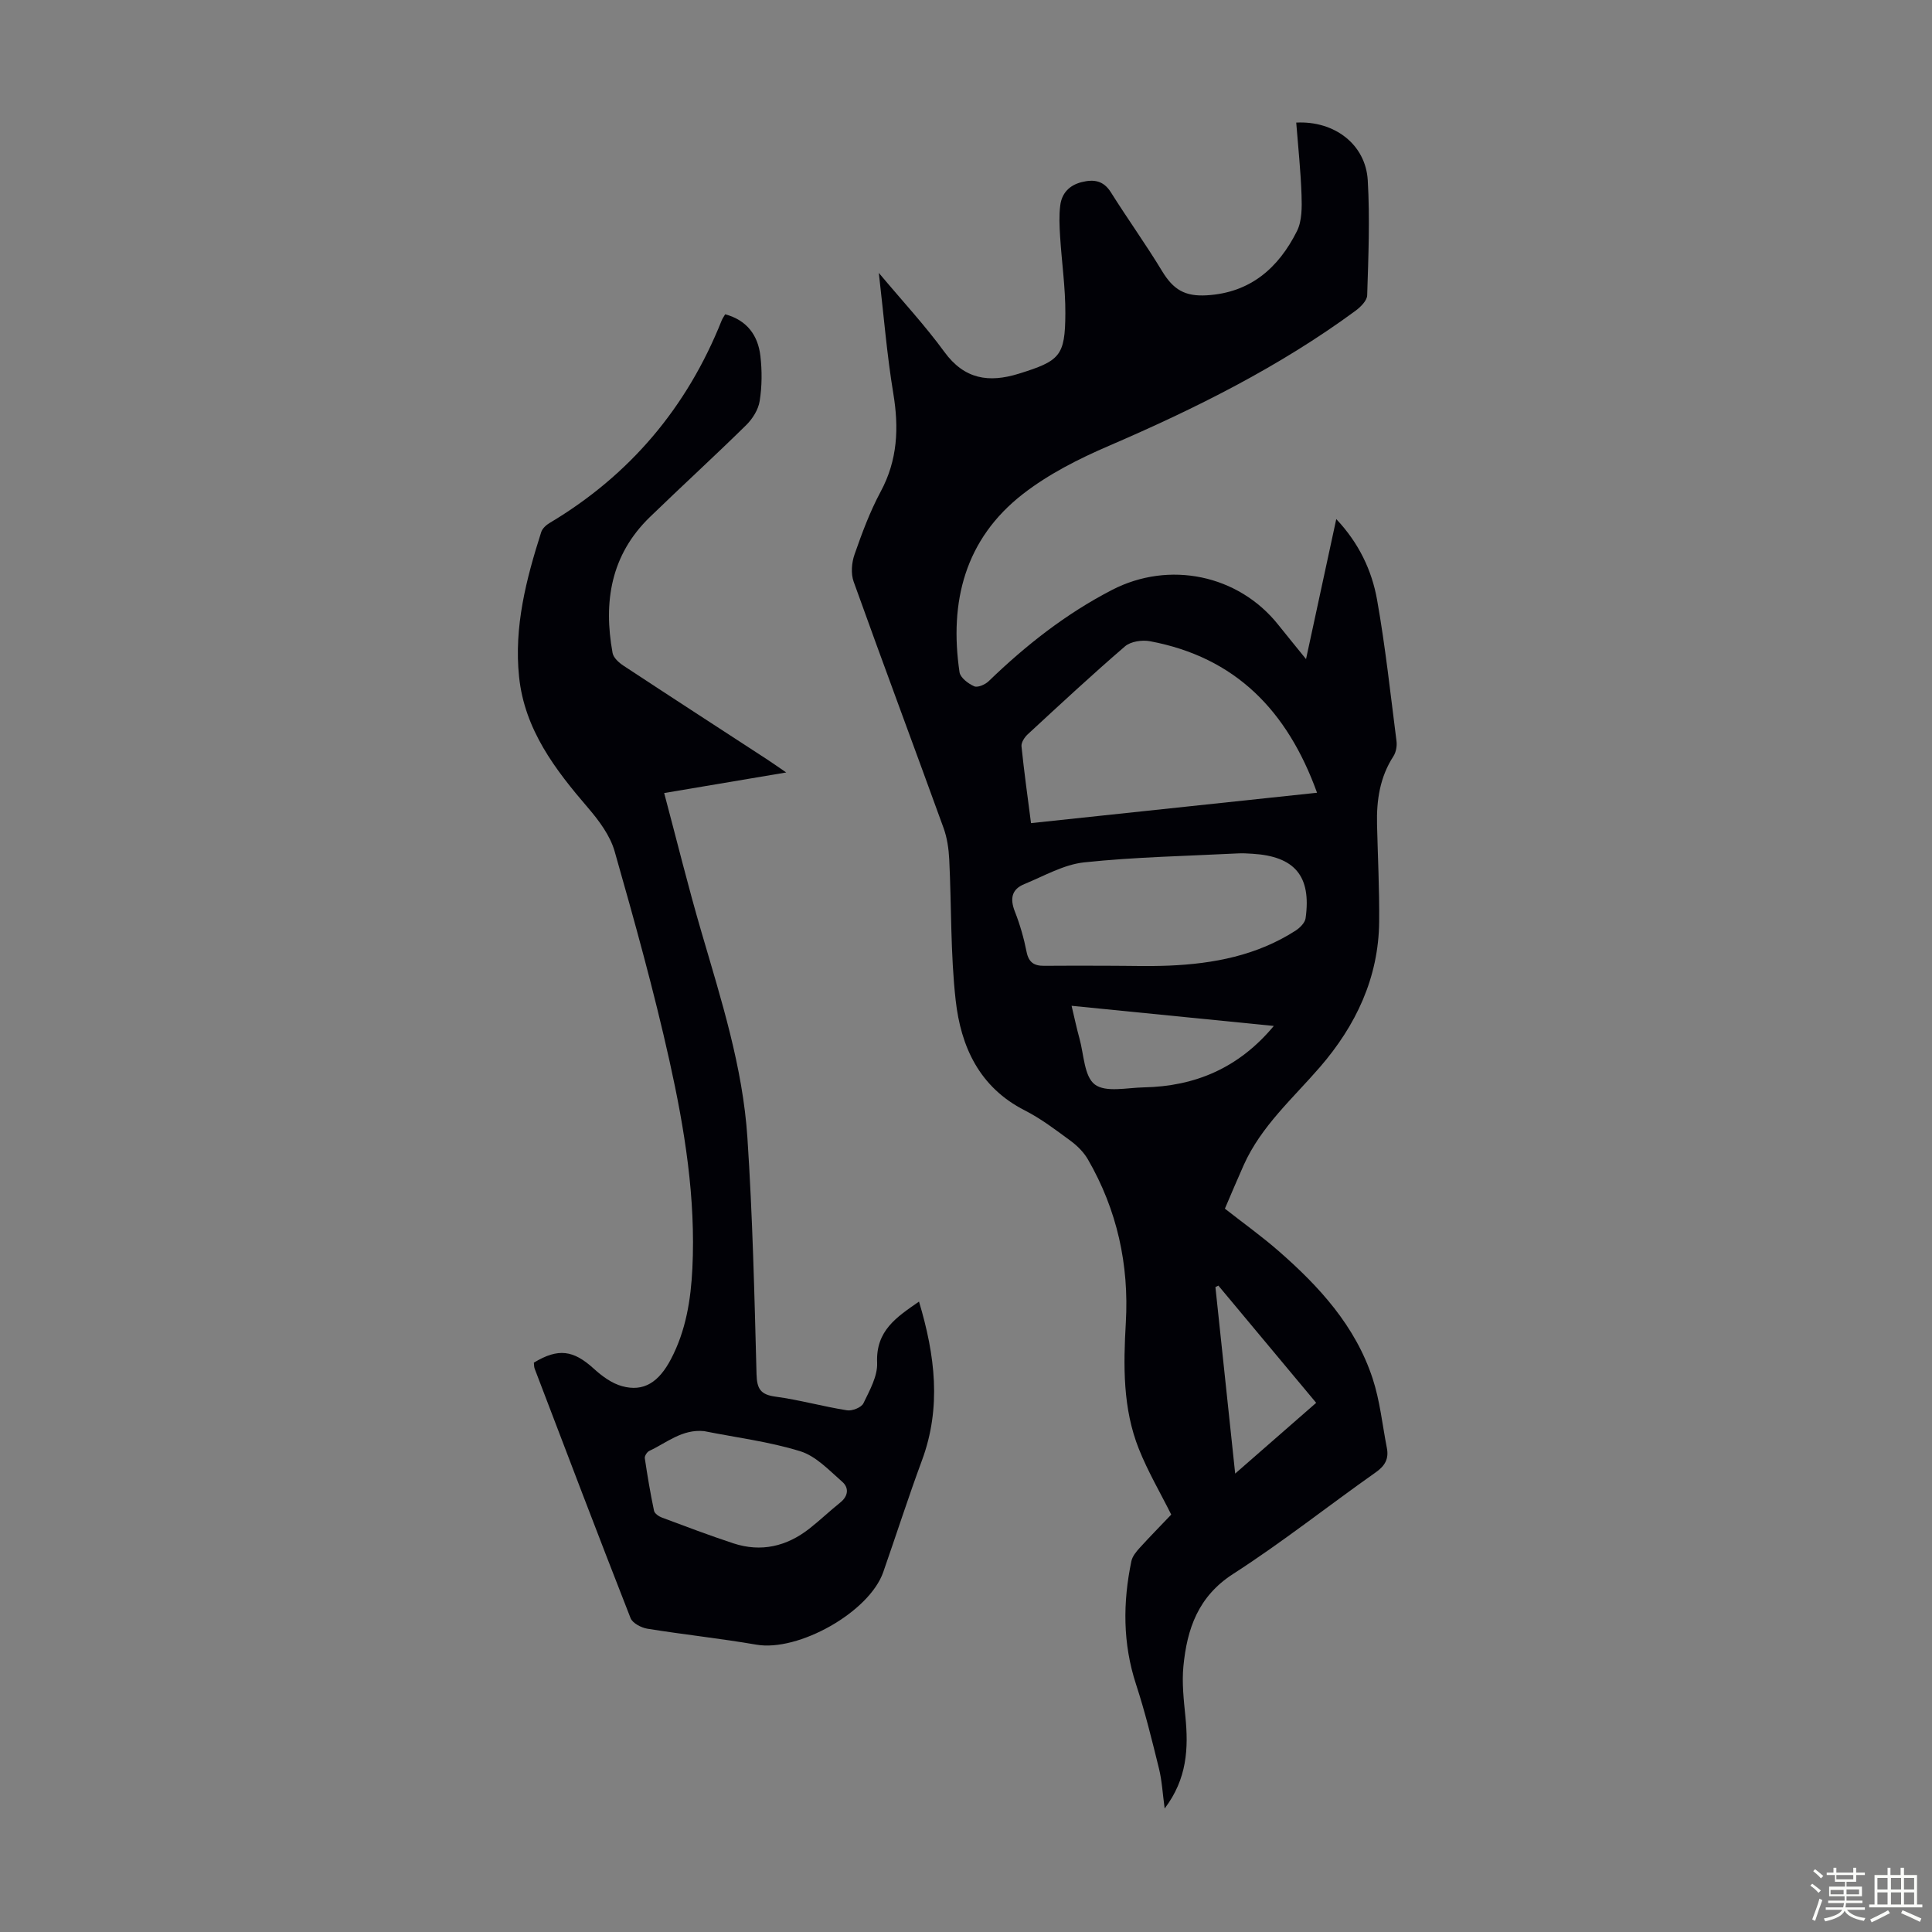
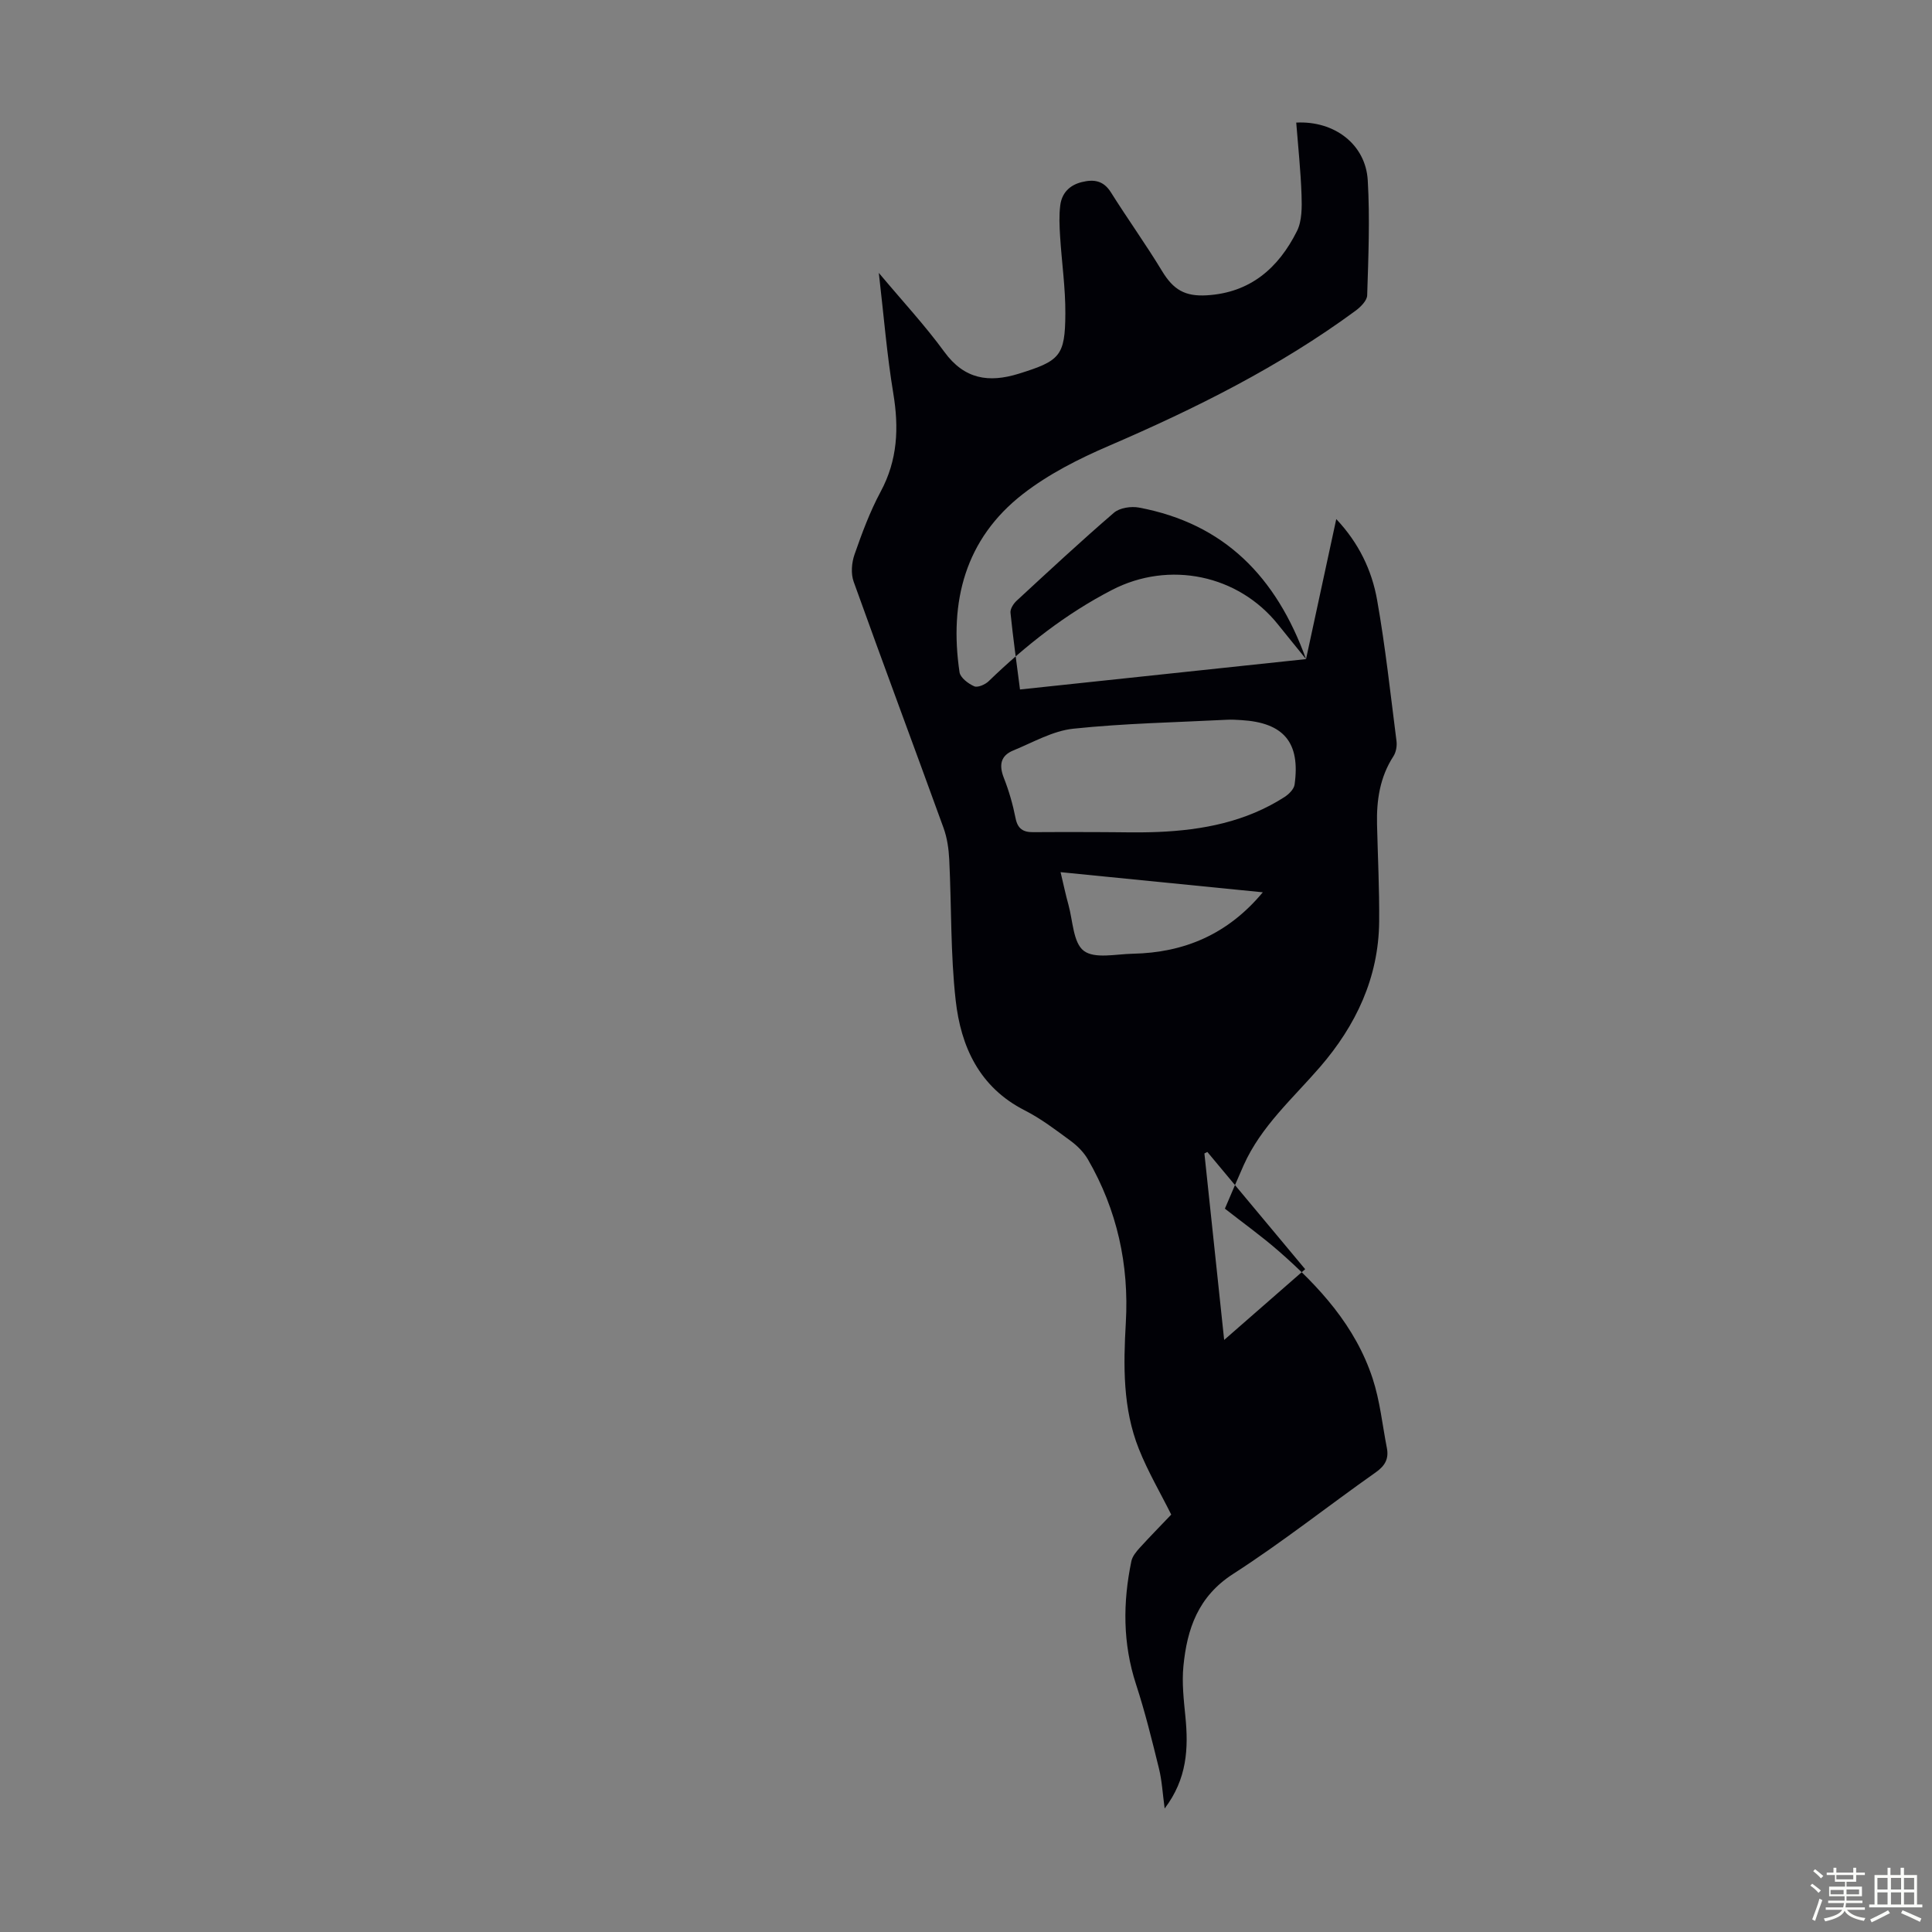
<svg xmlns="http://www.w3.org/2000/svg" enable-background="new 0 0 400 400" viewBox="0 0 400 400">
  <rect x="0" y="0" width="400" height="400" fill="#808080" stroke="none" />
  <path d="m374.8 390.4.4-.4c.7.5 1.3 1 1.8 1.4l-.5.5c-.5-.6-1.1-1.1-1.7-1.5zm1 7.3-.6-.3c.5-1.4 1.1-2.8 1.5-4.3.2.1.4.2.6.3-.5 1.3-1 2.8-1.5 4.3zm-.4-10.3.4-.4c.4.3 1 .8 1.7 1.4l-.5.5c-.4-.5-1-1-1.6-1.5zm2.5.3h1.7v-1h.6v1h3.5v-1h.6v1h1.8v.5h-1.8v1.4h-2v1h3.2v2h-3.2v.9h3.3v.5h-3.4c0 .3-.1.6-.1.9h4v.5h-3.7c.7.9 1.9 1.5 3.8 1.7-.1.2-.2.4-.3.6-2.1-.4-3.5-1.1-4-2.1-.4 1-1.8 1.7-4 2.2-.1-.2-.2-.4-.3-.6 2.1-.4 3.4-1 3.8-1.8h-3.4v-.5h3.6c.1-.3.1-.6.2-.9h-3.3v-.5h3.4c0-.3 0-.6 0-.9h-3.2v-2h3.3v-1h-2.1v-1.4h-1.7v-.5zm1.1 3.5v1h2.7c0-.3 0-.4 0-.4 0-.1 0-.2 0-.2 0-.1 0-.2 0-.3h-2.7zm1.2-3v.9h3.5v-.9zm4.7 3h-2.6v.6.4h2.6z" fill="#fbfcfa" />
  <path d="m393.6 386.7h.6v1.5h2.7v6.1h1.1v.6h-11v-.6h1.1v-6.1h2.7v-1.5h.6v1.5h2.1v-1.5zm-2.7 8.8.4.6c-1.2.6-2.5 1.3-3.8 1.9-.1-.2-.2-.4-.3-.6 1.2-.6 2.5-1.2 3.7-1.9zm-2.2-6.7v2.4h2.1v-2.4zm0 3v2.5h2.1v-2.5zm2.8-3v2.4h2.1v-2.4zm0 3v2.5h2.1v-2.5zm6 6.1c-1.4-.7-2.7-1.3-3.9-1.8l.3-.6c1.5.6 2.7 1.2 3.9 1.7zm-1.2-9.1h-2.1v2.4h2.1zm-2.1 3v2.5h2.1v-2.5z" fill="#fbfcfa" />
  <g fill="#010106">
-     <path d="m270.4 136.46c2.16-9.99 4.16-19.26 6.26-28.99 4.66 4.94 7.36 10.59 8.45 16.72 1.72 9.68 2.77 19.48 4.02 29.24.13 1.02-.09 2.3-.64 3.15-2.81 4.33-3.51 9.12-3.39 14.12.16 6.71.5 13.42.44 20.13-.11 11.6-4.82 21.49-12.25 30.09-5.62 6.5-12.18 12.24-15.79 20.29-1.32 2.95-2.57 5.94-3.9 9.03 3.79 2.97 7.59 5.69 11.11 8.76 8.43 7.35 15.92 15.54 19.48 26.41 1.52 4.63 2.01 9.59 2.95 14.4.42 2.19-.36 3.65-2.29 5.01-9.88 6.96-19.37 14.5-29.52 21.03-7.3 4.69-9.57 11.42-10.32 19.15-.33 3.41.07 6.92.41 10.36.66 6.59.37 12.92-4.29 19.07-.43-3.16-.56-5.78-1.18-8.28-1.44-5.85-2.88-11.72-4.75-17.44-2.76-8.45-2.74-16.93-.96-25.49.21-.99.98-1.94 1.7-2.73 2.18-2.4 4.45-4.7 6.55-6.91-2.21-4.44-4.82-8.87-6.7-13.59-3.35-8.4-3.21-17.27-2.7-26.15.69-12.01-1.81-23.35-7.85-33.8-.86-1.48-2.18-2.81-3.57-3.83-3.06-2.25-6.13-4.6-9.49-6.31-9.42-4.78-13.25-13.21-14.32-22.82-1.08-9.64-.85-19.42-1.33-29.14-.11-2.18-.43-4.45-1.17-6.5-6.17-17.02-12.51-33.97-18.62-51.01-.6-1.66-.42-3.92.18-5.63 1.54-4.42 3.19-8.87 5.4-12.99 3.54-6.56 3.81-13.24 2.62-20.41-1.31-7.91-1.95-15.93-2.99-24.9 4.97 5.93 9.6 10.91 13.58 16.37 4.14 5.67 9.19 6.42 15.37 4.51 8.55-2.66 9.62-3.65 9.67-12.44.03-5.35-.76-10.69-1.09-16.04-.13-2.11-.23-4.27.03-6.35.31-2.54 1.88-4.21 4.46-4.85 2.5-.62 4.49-.33 6.03 2.12 3.44 5.48 7.23 10.75 10.58 16.28 2.35 3.89 4.75 5.31 9.29 5.04 9.03-.54 14.84-5.68 18.65-13.29 1.06-2.12 1.03-4.96.95-7.46-.17-5.01-.71-10.01-1.1-15.01 7.91-.41 14.38 4.51 14.81 11.97.46 7.9.13 15.86-.12 23.79-.03 1.11-1.38 2.44-2.44 3.22-15.77 11.59-33.14 20.24-51.07 27.96-6.2 2.67-12.43 5.82-17.74 9.94-12.02 9.33-15.31 22.32-13.15 36.92.17 1.13 1.81 2.37 3.04 2.91.73.32 2.28-.36 3-1.06 7.68-7.43 15.99-13.96 25.53-18.89 11.82-6.12 26.18-3.17 34.44 7.24 1.73 2.17 3.5 4.32 5.73 7.08zm2.28 27.67c-6.16-17.05-16.93-28.06-34.58-31.37-1.63-.31-3.99.04-5.17 1.05-6.87 5.91-13.51 12.09-20.17 18.24-.65.6-1.35 1.69-1.27 2.48.53 5.2 1.26 10.38 1.97 15.89 19.73-2.09 39.15-4.16 59.22-6.29zm-43.05 35.82c4.14 0 8.28.14 12.41-.03 9.26-.39 18.2-2.11 26.16-7.22.91-.58 1.98-1.64 2.11-2.59 1.22-8.72-2.24-12.82-11.03-13.35-1-.06-2.01-.13-3.02-.07-10.6.54-21.23.74-31.77 1.85-4.25.45-8.33 2.83-12.41 4.5-2.65 1.08-3 3.04-1.97 5.67 1.06 2.69 1.87 5.52 2.43 8.35.44 2.22 1.59 2.93 3.67 2.9 4.48-.05 8.95-.02 13.42-.01zm-7.77 8.29c.63 2.64 1.06 4.71 1.63 6.75.92 3.31.97 7.87 3.18 9.54 2.25 1.7 6.65.67 10.11.6 10.67-.21 19.7-4.01 26.95-12.72-14.06-1.4-27.7-2.76-41.87-4.17zm50.64 82.2c-6.91-8.28-13.58-16.27-20.25-24.27-.2.1-.41.21-.61.31 1.34 12.66 2.68 25.32 4.09 38.61 5.79-5.06 11.13-9.72 16.77-14.65z" />
-     <path d="m110.53 282.12c5.06-3.06 8.18-2.6 12.42 1.26 1.68 1.53 3.71 3.03 5.84 3.61 4.47 1.23 7.6-.79 10.13-5.61 3.09-5.89 4.11-12.26 4.43-18.78.71-14.55-1.6-28.83-4.73-42.91-3.24-14.59-7.26-29.02-11.36-43.41-.93-3.27-3.22-6.35-5.49-9-6.87-7.99-13.16-16.23-14.3-27.15-1.08-10.35 1.47-20.22 4.58-29.96.24-.75 1.03-1.48 1.75-1.9 16.65-9.93 28.45-23.95 35.62-41.93.16-.4.42-.75.72-1.27 4.51 1.22 6.79 4.35 7.29 8.62.36 3.08.34 6.3-.15 9.35-.28 1.79-1.49 3.7-2.82 5-6.54 6.43-13.32 12.62-19.91 19.01-8.08 7.83-9.66 17.56-7.72 28.15.18.99 1.31 2 2.25 2.62 9.9 6.52 19.86 12.97 29.79 19.44 1.1.72 2.18 1.49 3.91 2.67-8.77 1.48-16.85 2.84-25.27 4.26 2.6 9.75 4.96 19.37 7.74 28.86 4.08 13.96 8.53 27.88 9.49 42.45 1.08 16.29 1.46 32.63 1.89 48.96.08 3.05.79 4.28 3.92 4.7 4.98.67 9.86 2.05 14.82 2.83 1.07.17 2.97-.58 3.39-1.45 1.29-2.67 2.96-5.63 2.84-8.4-.29-6.64 4.01-9.43 8.67-12.66 3.34 11.14 4.67 21.91.61 32.88-2.83 7.65-5.32 15.42-8.01 23.12-2.9 8.32-17.6 16.53-26.27 15.03-7.48-1.29-15.06-2.09-22.56-3.3-1.28-.21-3.08-1.15-3.49-2.2-6.73-17.17-13.28-34.41-19.85-51.63-.15-.4-.12-.86-.17-1.26zm35.25 14.18c-4.55-.46-7.77 2.43-11.35 4.09-.46.22-1 1.05-.93 1.52.54 3.64 1.15 7.28 1.91 10.88.12.57.99 1.17 1.64 1.41 4.9 1.83 9.81 3.69 14.78 5.33 5.76 1.89 11.04.64 15.75-3.05 2.19-1.72 4.22-3.66 6.39-5.4 1.68-1.35 1.82-3.06.41-4.29-2.7-2.36-5.43-5.31-8.68-6.32-6.45-2-13.26-2.84-19.92-4.17z" />
+     <path d="m270.4 136.46c2.16-9.99 4.16-19.26 6.26-28.99 4.66 4.94 7.36 10.59 8.45 16.72 1.72 9.68 2.77 19.48 4.02 29.24.13 1.02-.09 2.3-.64 3.15-2.81 4.33-3.51 9.12-3.39 14.12.16 6.71.5 13.42.44 20.13-.11 11.6-4.82 21.49-12.25 30.09-5.62 6.5-12.18 12.24-15.79 20.29-1.32 2.95-2.57 5.94-3.9 9.03 3.79 2.97 7.59 5.69 11.11 8.76 8.43 7.35 15.92 15.54 19.48 26.41 1.52 4.63 2.01 9.59 2.95 14.4.42 2.19-.36 3.65-2.29 5.01-9.88 6.96-19.37 14.5-29.52 21.03-7.3 4.69-9.57 11.42-10.32 19.15-.33 3.41.07 6.92.41 10.36.66 6.59.37 12.92-4.29 19.07-.43-3.16-.56-5.78-1.18-8.28-1.44-5.85-2.88-11.72-4.75-17.44-2.76-8.45-2.74-16.93-.96-25.49.21-.99.98-1.94 1.7-2.73 2.18-2.4 4.45-4.7 6.55-6.91-2.21-4.44-4.82-8.87-6.7-13.59-3.35-8.4-3.21-17.27-2.7-26.15.69-12.01-1.81-23.35-7.85-33.8-.86-1.48-2.18-2.81-3.57-3.83-3.06-2.25-6.13-4.6-9.49-6.31-9.42-4.78-13.25-13.21-14.32-22.82-1.08-9.64-.85-19.42-1.33-29.14-.11-2.18-.43-4.45-1.17-6.5-6.17-17.02-12.51-33.97-18.62-51.01-.6-1.66-.42-3.92.18-5.63 1.54-4.42 3.19-8.87 5.4-12.99 3.54-6.56 3.81-13.24 2.62-20.41-1.31-7.91-1.95-15.93-2.99-24.9 4.97 5.93 9.6 10.91 13.58 16.37 4.14 5.67 9.19 6.42 15.37 4.51 8.55-2.66 9.62-3.65 9.67-12.44.03-5.35-.76-10.69-1.09-16.04-.13-2.11-.23-4.27.03-6.35.31-2.54 1.88-4.21 4.46-4.85 2.5-.62 4.49-.33 6.03 2.12 3.44 5.48 7.23 10.75 10.58 16.28 2.35 3.89 4.75 5.31 9.29 5.04 9.03-.54 14.84-5.68 18.65-13.29 1.06-2.12 1.03-4.96.95-7.46-.17-5.01-.71-10.01-1.1-15.01 7.91-.41 14.38 4.51 14.81 11.97.46 7.9.13 15.86-.12 23.79-.03 1.11-1.38 2.44-2.44 3.22-15.77 11.59-33.14 20.24-51.07 27.96-6.2 2.67-12.43 5.82-17.74 9.94-12.02 9.33-15.31 22.32-13.15 36.92.17 1.13 1.81 2.37 3.04 2.91.73.32 2.28-.36 3-1.06 7.68-7.43 15.99-13.96 25.53-18.89 11.82-6.12 26.18-3.17 34.44 7.24 1.73 2.17 3.5 4.32 5.73 7.08zc-6.16-17.05-16.93-28.06-34.58-31.37-1.63-.31-3.99.04-5.17 1.05-6.87 5.91-13.51 12.09-20.17 18.24-.65.6-1.35 1.69-1.27 2.48.53 5.2 1.26 10.38 1.97 15.89 19.73-2.09 39.15-4.16 59.22-6.29zm-43.05 35.82c4.14 0 8.28.14 12.41-.03 9.26-.39 18.2-2.11 26.16-7.22.91-.58 1.98-1.64 2.11-2.59 1.22-8.72-2.24-12.82-11.03-13.35-1-.06-2.01-.13-3.02-.07-10.6.54-21.23.74-31.77 1.85-4.25.45-8.33 2.83-12.41 4.5-2.65 1.08-3 3.04-1.97 5.67 1.06 2.69 1.87 5.52 2.43 8.35.44 2.22 1.59 2.93 3.67 2.9 4.48-.05 8.95-.02 13.42-.01zm-7.77 8.29c.63 2.64 1.06 4.71 1.63 6.75.92 3.31.97 7.87 3.18 9.54 2.25 1.7 6.65.67 10.11.6 10.67-.21 19.7-4.01 26.95-12.72-14.06-1.4-27.7-2.76-41.87-4.17zm50.64 82.2c-6.91-8.28-13.58-16.27-20.25-24.27-.2.1-.41.21-.61.31 1.34 12.66 2.68 25.32 4.09 38.61 5.79-5.06 11.13-9.72 16.77-14.65z" />
  </g>
</svg>